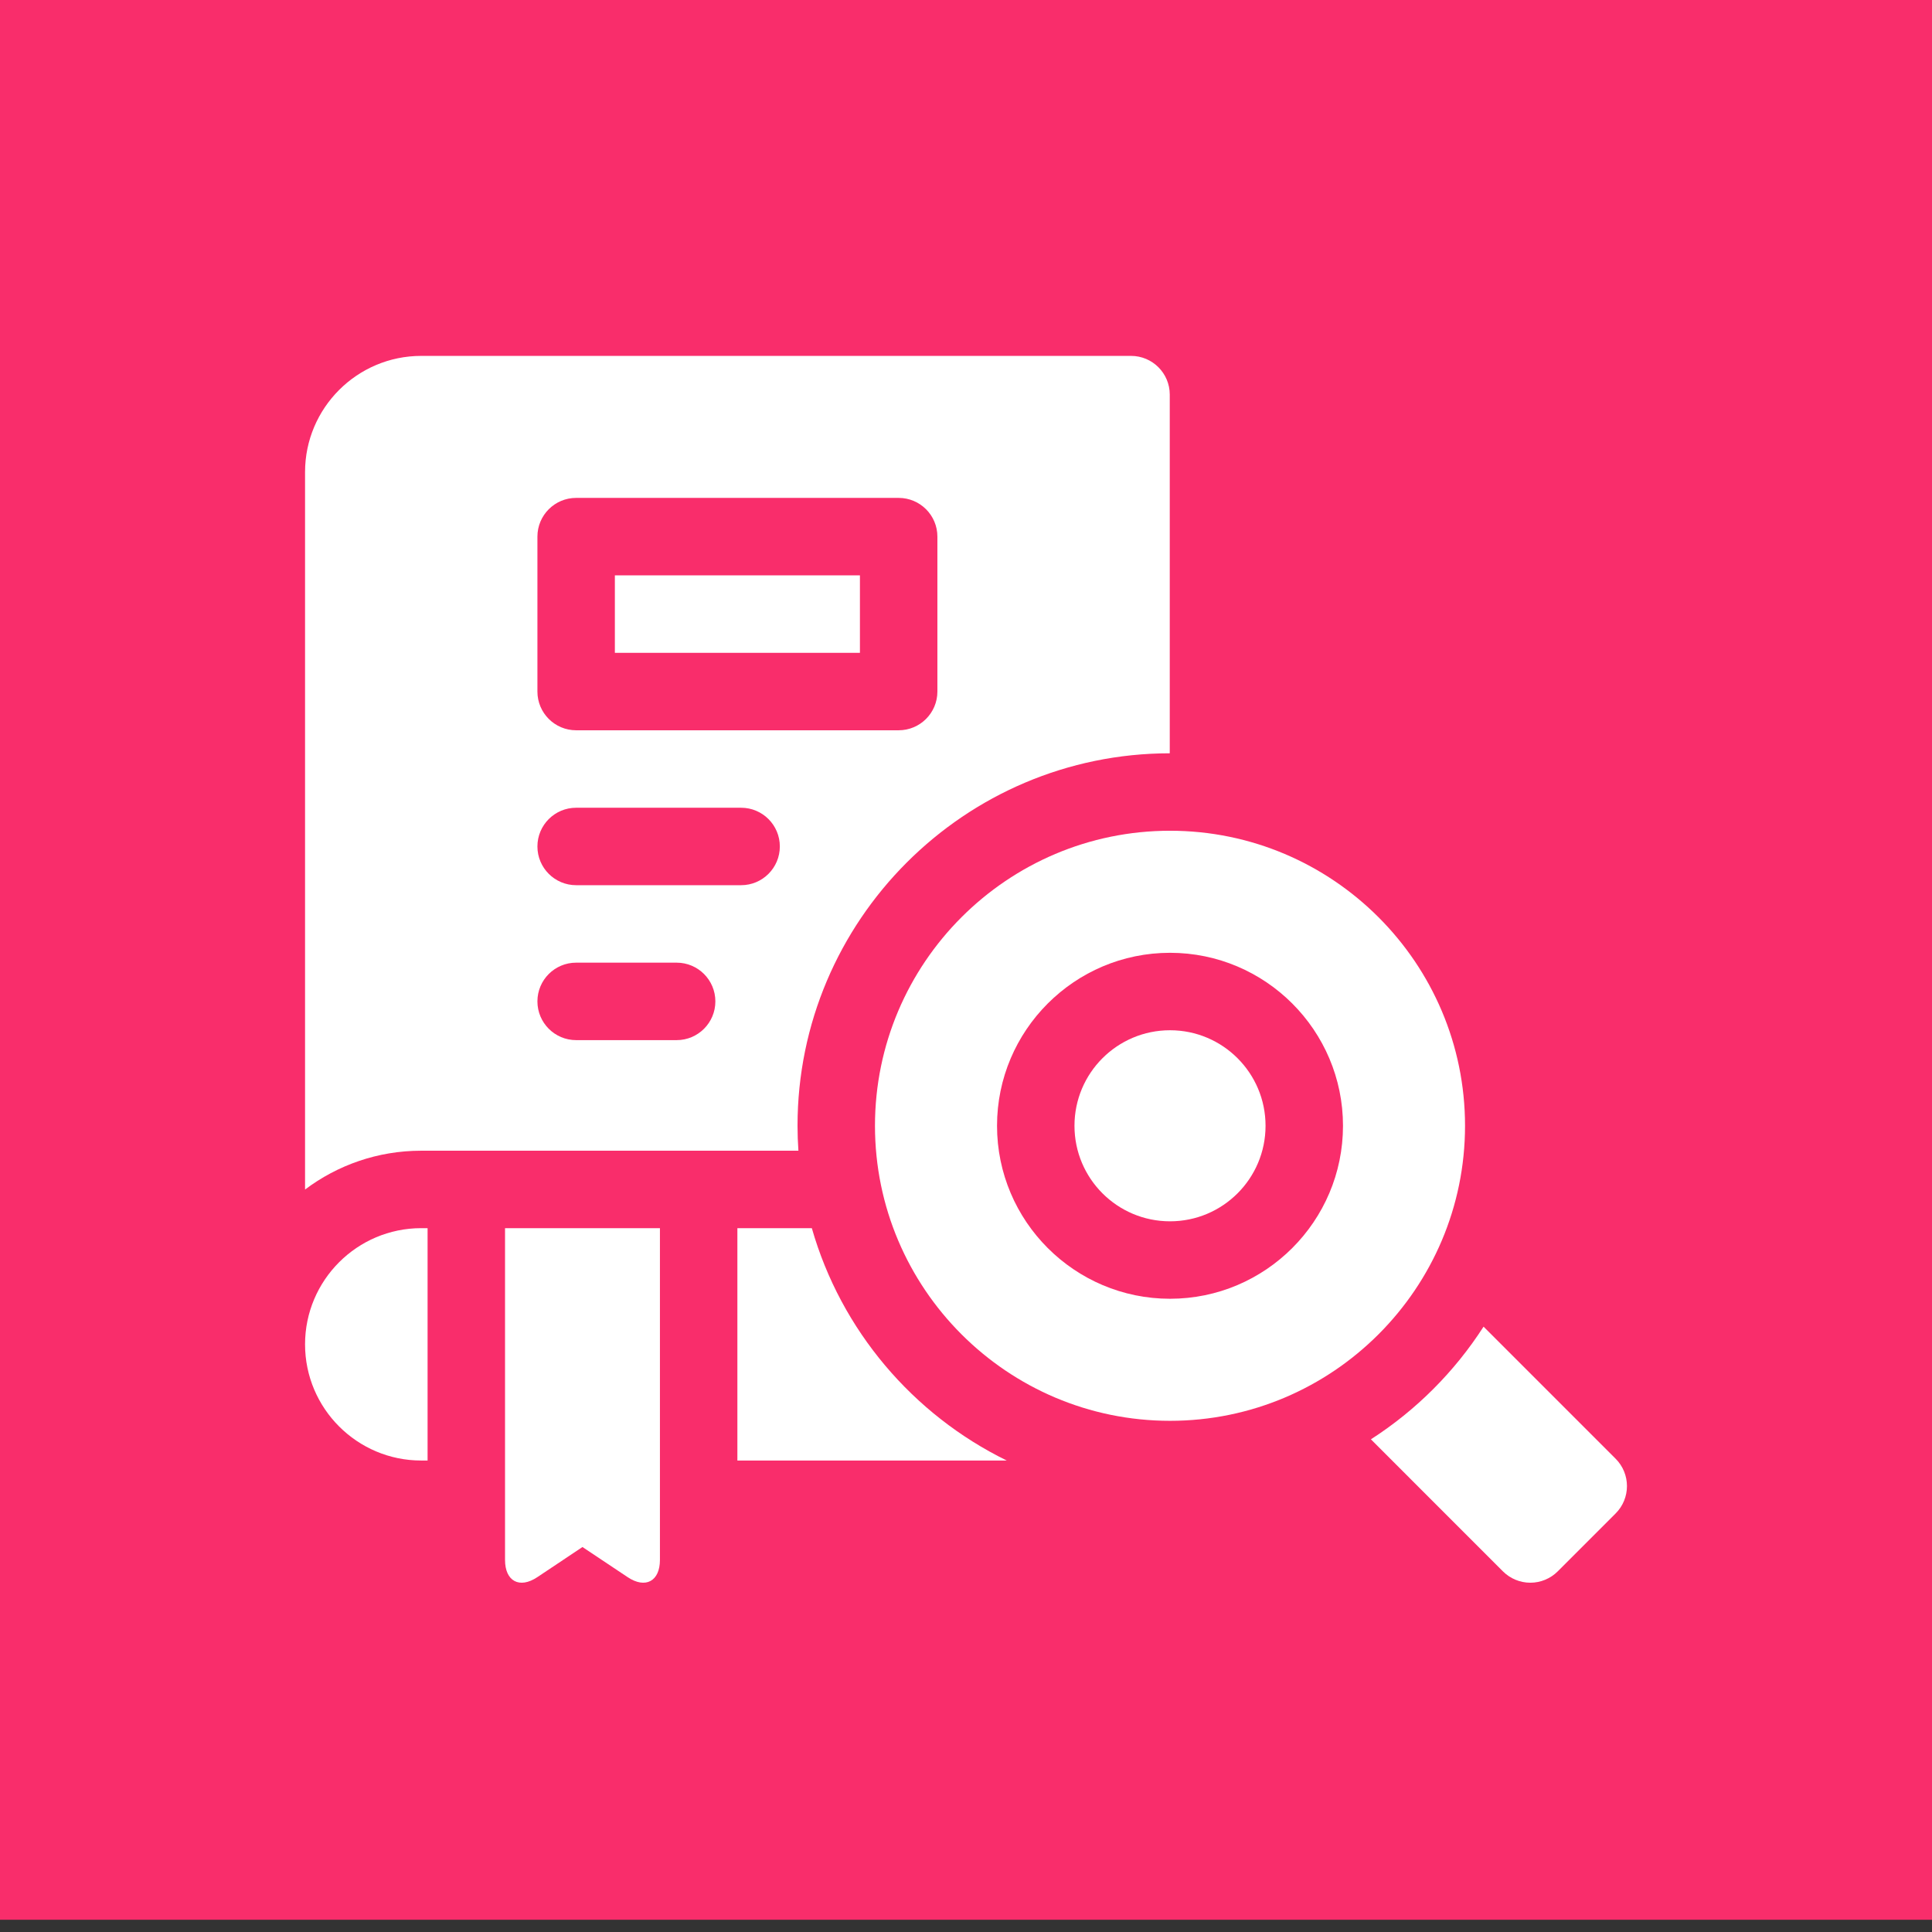
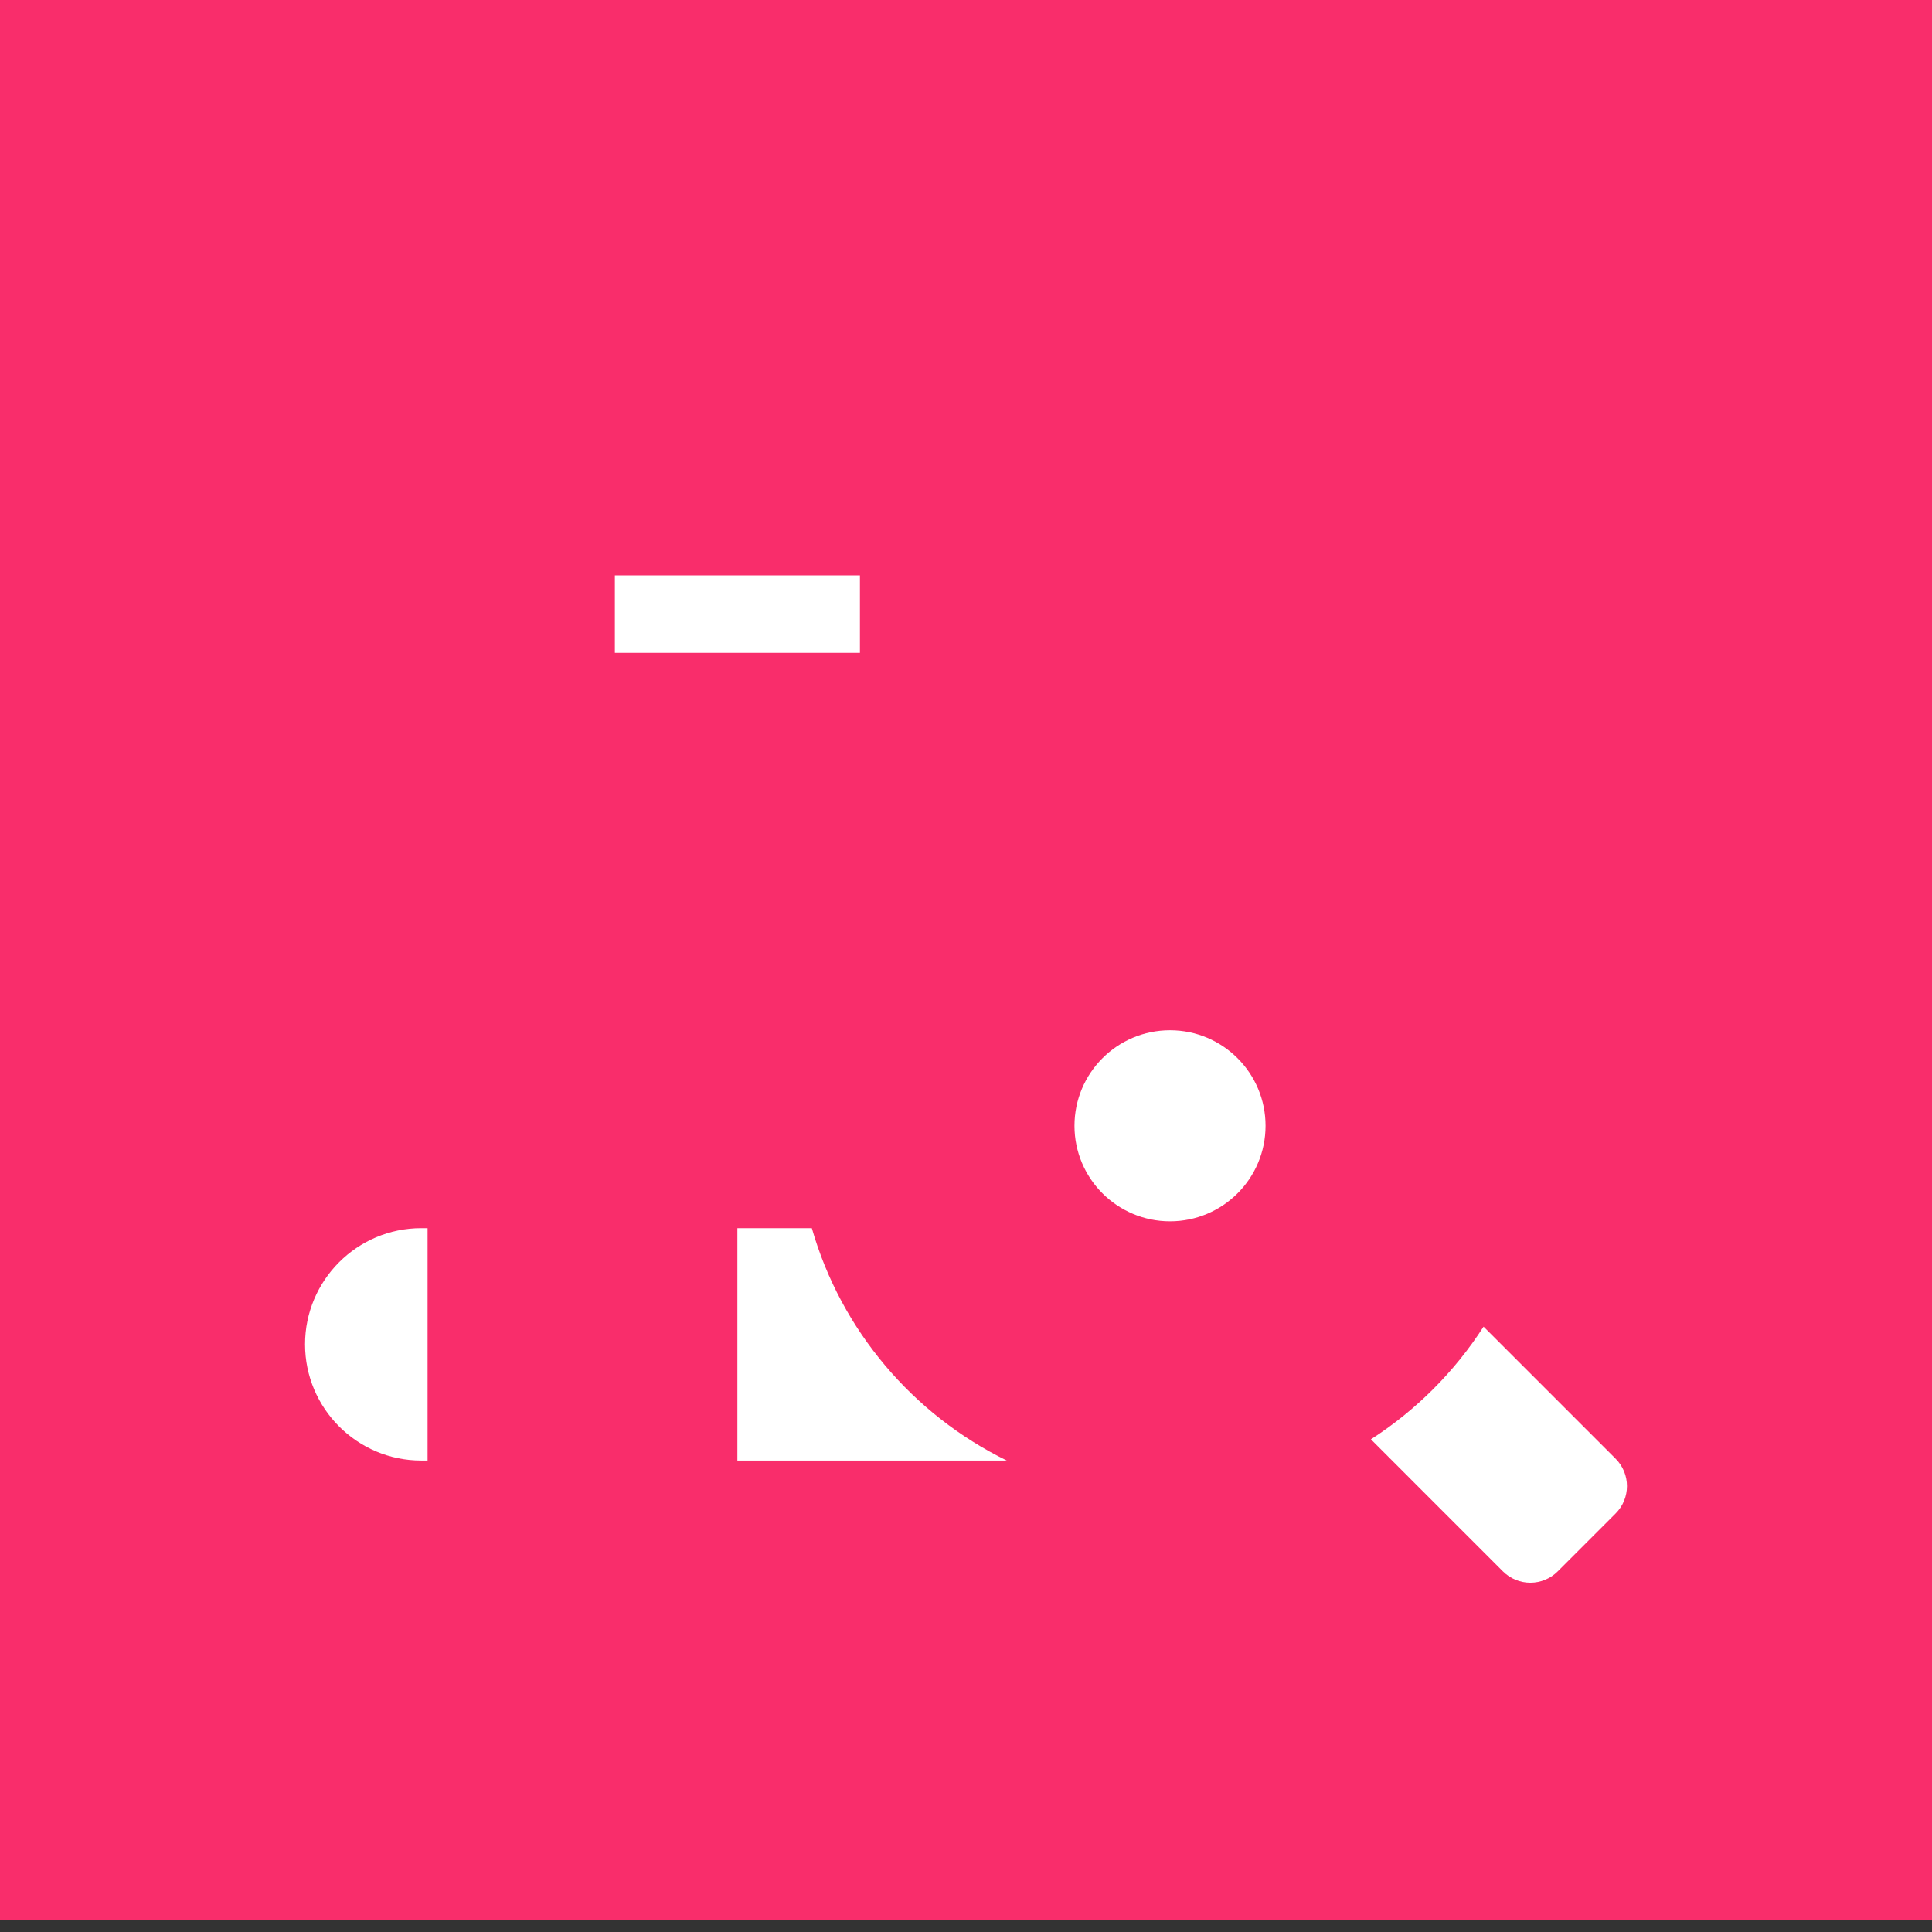
<svg xmlns="http://www.w3.org/2000/svg" width="114" height="114" viewBox="0 0 114 114" fill="none">
  <rect x="0" y="0" width="114" height="114" fill="#333333" stroke="none" />
  <rect width="114" height="113.278" fill="#F92D6B" />
-   <path d="M36.281 33.95H50.741V38.521H36.281V33.95Z" fill="white" />
-   <path d="M86.446 66.428C86.446 56.829 78.637 49.019 69.038 49.019C59.438 49.019 51.629 56.829 51.629 66.428C51.629 76.027 59.438 83.837 69.038 83.837C78.637 83.837 86.446 76.027 86.446 66.428ZM69.038 76.635C63.409 76.635 58.831 72.056 58.831 66.428C58.831 60.8 63.409 56.221 69.038 56.221C74.666 56.221 79.245 60.8 79.245 66.428C79.245 72.056 74.666 76.635 69.038 76.635Z" fill="white" />
+   <path d="M36.281 33.95H50.741V38.521H36.281Z" fill="white" />
  <path d="M69.038 72.065C72.151 72.065 74.675 69.541 74.675 66.428C74.675 63.315 72.151 60.791 69.038 60.791C65.925 60.791 63.401 63.315 63.401 66.428C63.401 69.541 65.925 72.065 69.038 72.065Z" fill="white" />
-   <path d="M47.111 67.899C47.078 67.412 47.059 66.922 47.059 66.428C47.059 54.314 56.911 44.457 69.023 44.449V23.285C69.023 22.023 68 21 66.738 21H24.855C21.075 21 18 24.075 18 27.855V70.19C19.911 68.752 22.285 67.899 24.855 67.899H47.111ZM31.711 31.665C31.711 30.402 32.734 29.379 33.996 29.379H53.026C54.288 29.379 55.312 30.402 55.312 31.665V40.806C55.312 42.068 54.288 43.091 53.026 43.091H33.996C32.734 43.091 31.711 42.068 31.711 40.806V31.665ZM33.996 47.662H43.73C44.992 47.662 46.015 48.685 46.015 49.947C46.015 51.209 44.992 52.232 43.73 52.232H33.996C32.734 52.232 31.711 51.209 31.711 49.947C31.711 48.685 32.734 47.662 33.996 47.662ZM33.996 56.803H39.926C41.188 56.803 42.211 57.826 42.211 59.088C42.211 60.35 41.188 61.374 39.926 61.374H33.996C32.734 61.374 31.711 60.35 31.711 59.088C31.711 57.826 32.734 56.803 33.996 56.803V56.803Z" fill="white" />
  <path d="M95.331 86.073L87.54 78.281C85.827 80.945 83.555 83.217 80.892 84.929L88.683 92.721C89.112 93.149 89.693 93.39 90.299 93.39C90.905 93.39 91.486 93.149 91.915 92.721L95.331 89.304C96.224 88.412 96.224 86.965 95.331 86.073V86.073Z" fill="white" />
-   <path d="M29.8 92.046C29.8 93.303 30.655 93.761 31.701 93.064L34.37 91.284L37.039 93.064C37.039 93.064 37.039 93.064 37.039 93.064C38.085 93.761 38.94 93.303 38.94 92.046V72.469H29.8V92.046Z" fill="white" />
  <path d="M47.903 72.469H43.51V86.18H59.404C53.865 83.468 49.627 78.494 47.903 72.469Z" fill="white" />
  <path d="M18 79.325C18 83.105 21.075 86.18 24.855 86.18H25.23V72.469H24.855C21.075 72.469 18 75.545 18 79.325Z" fill="white" />
</svg>